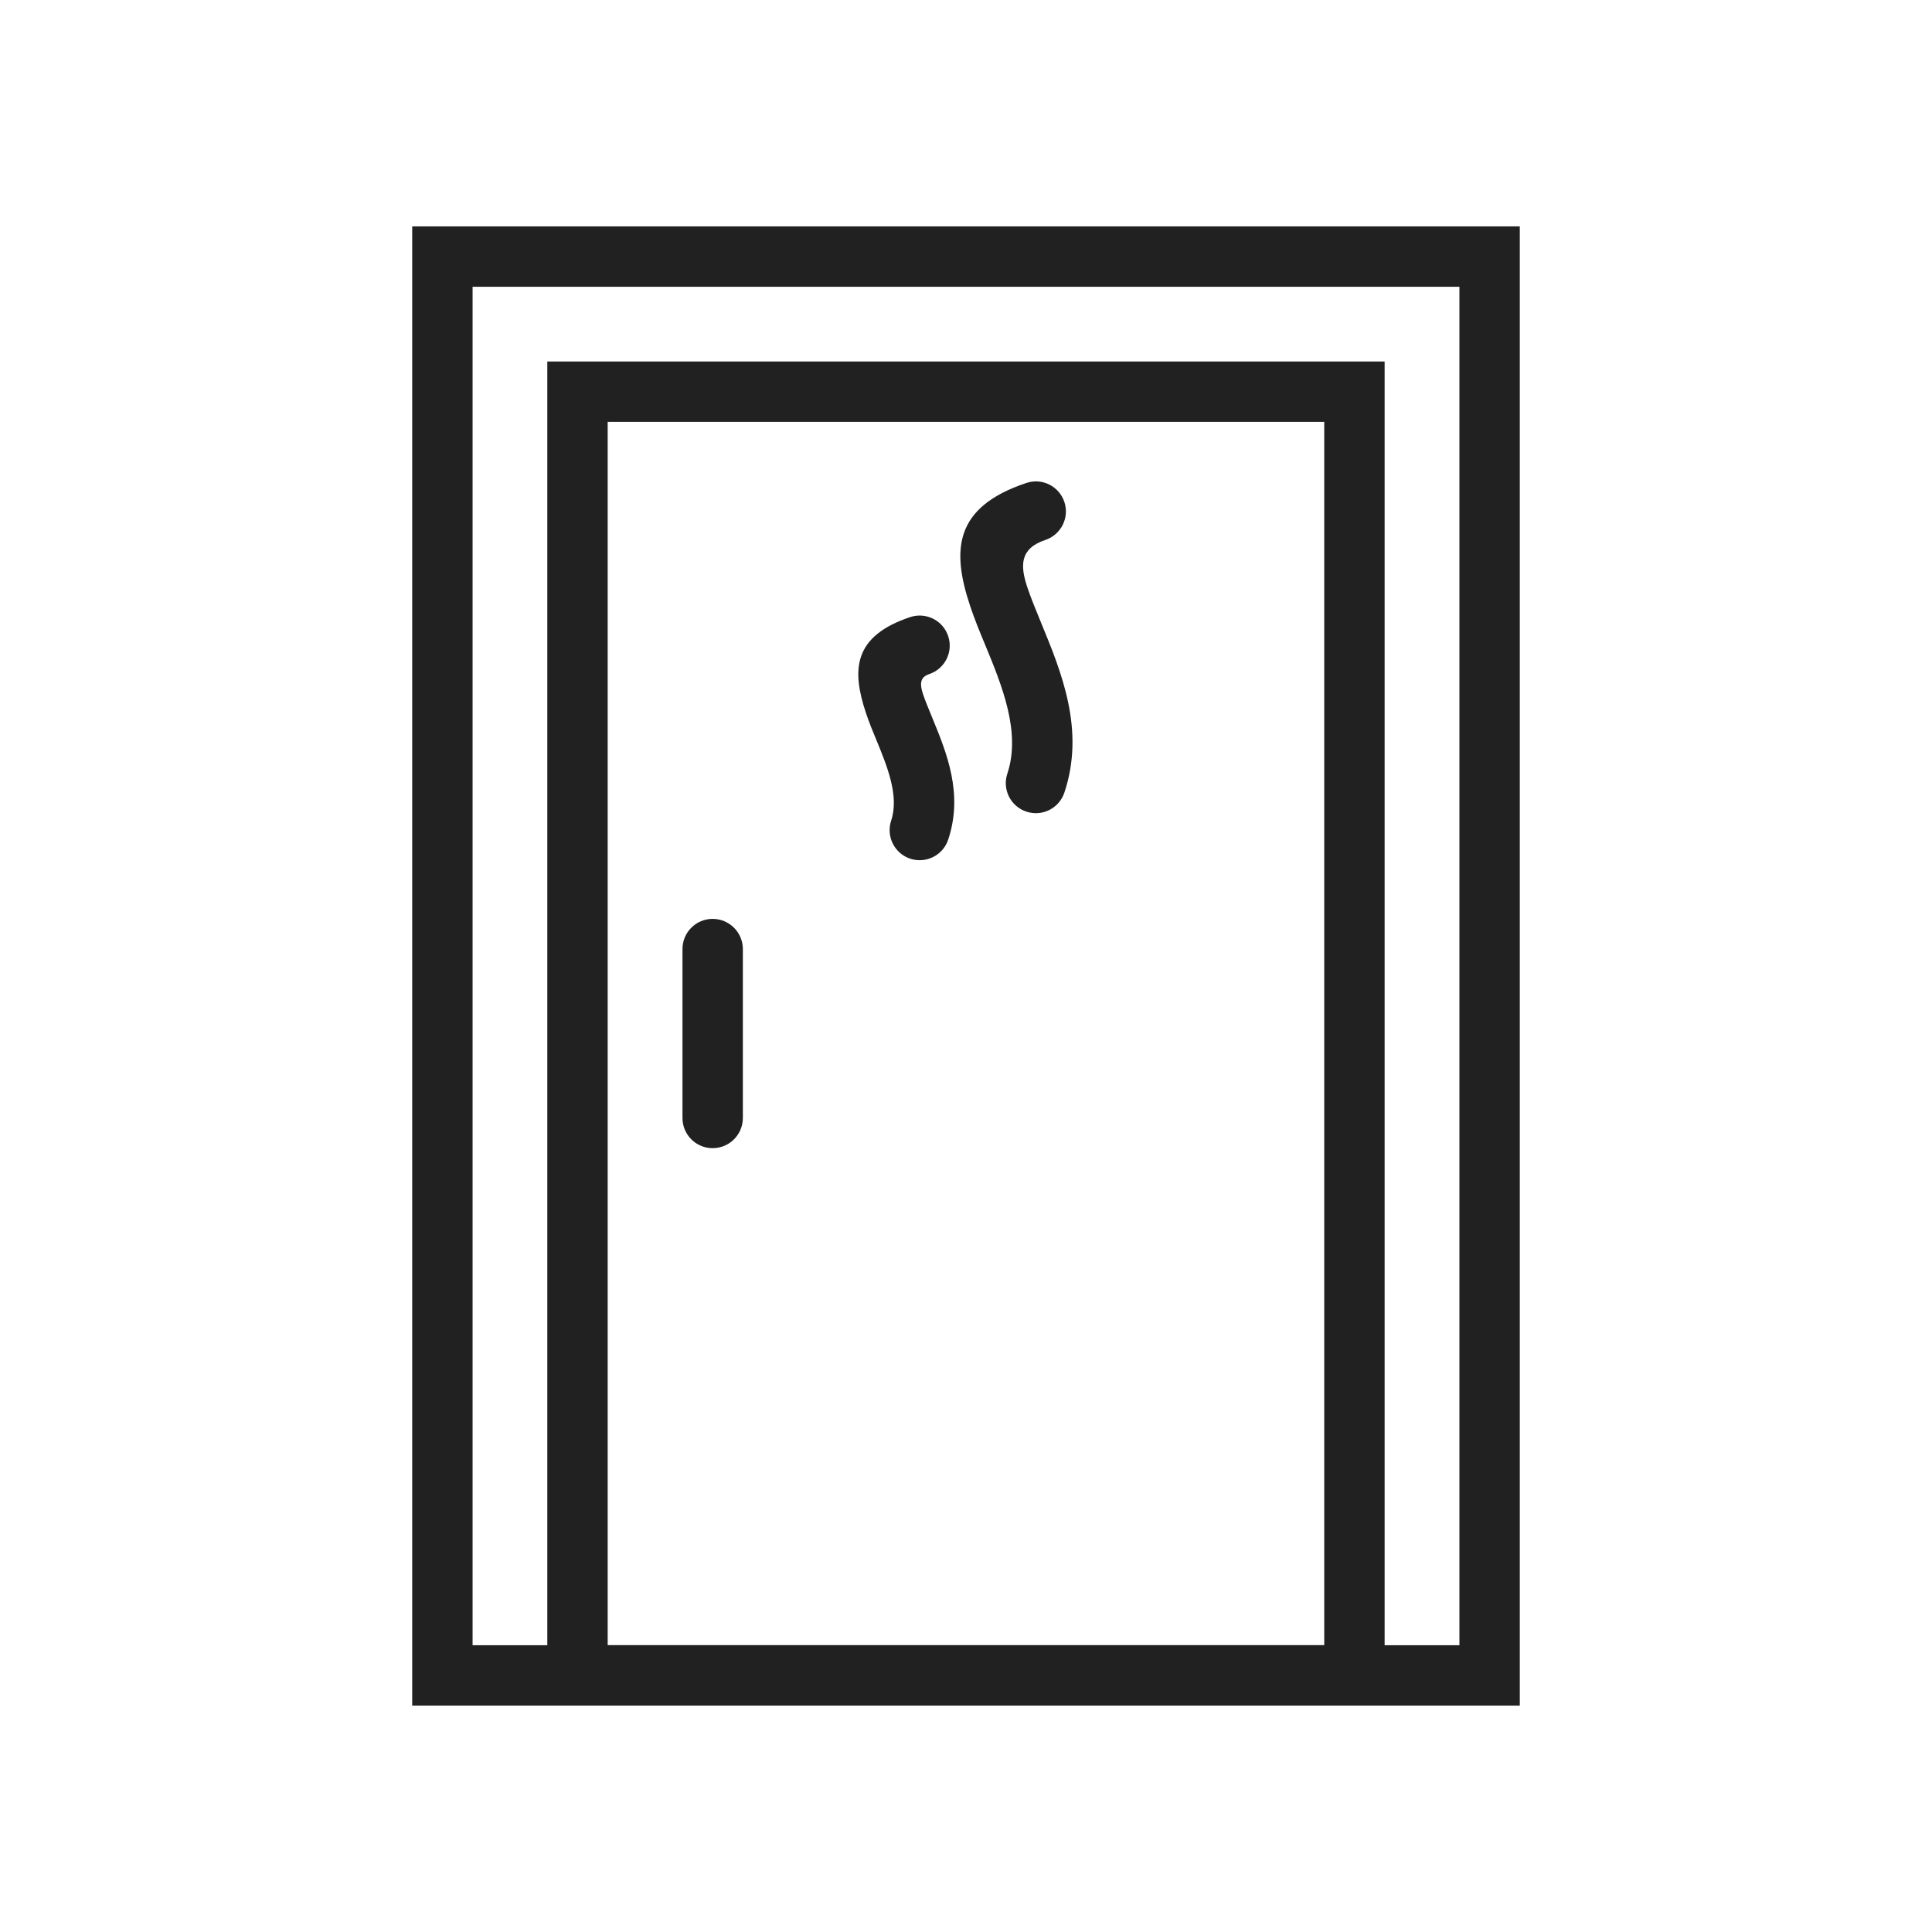
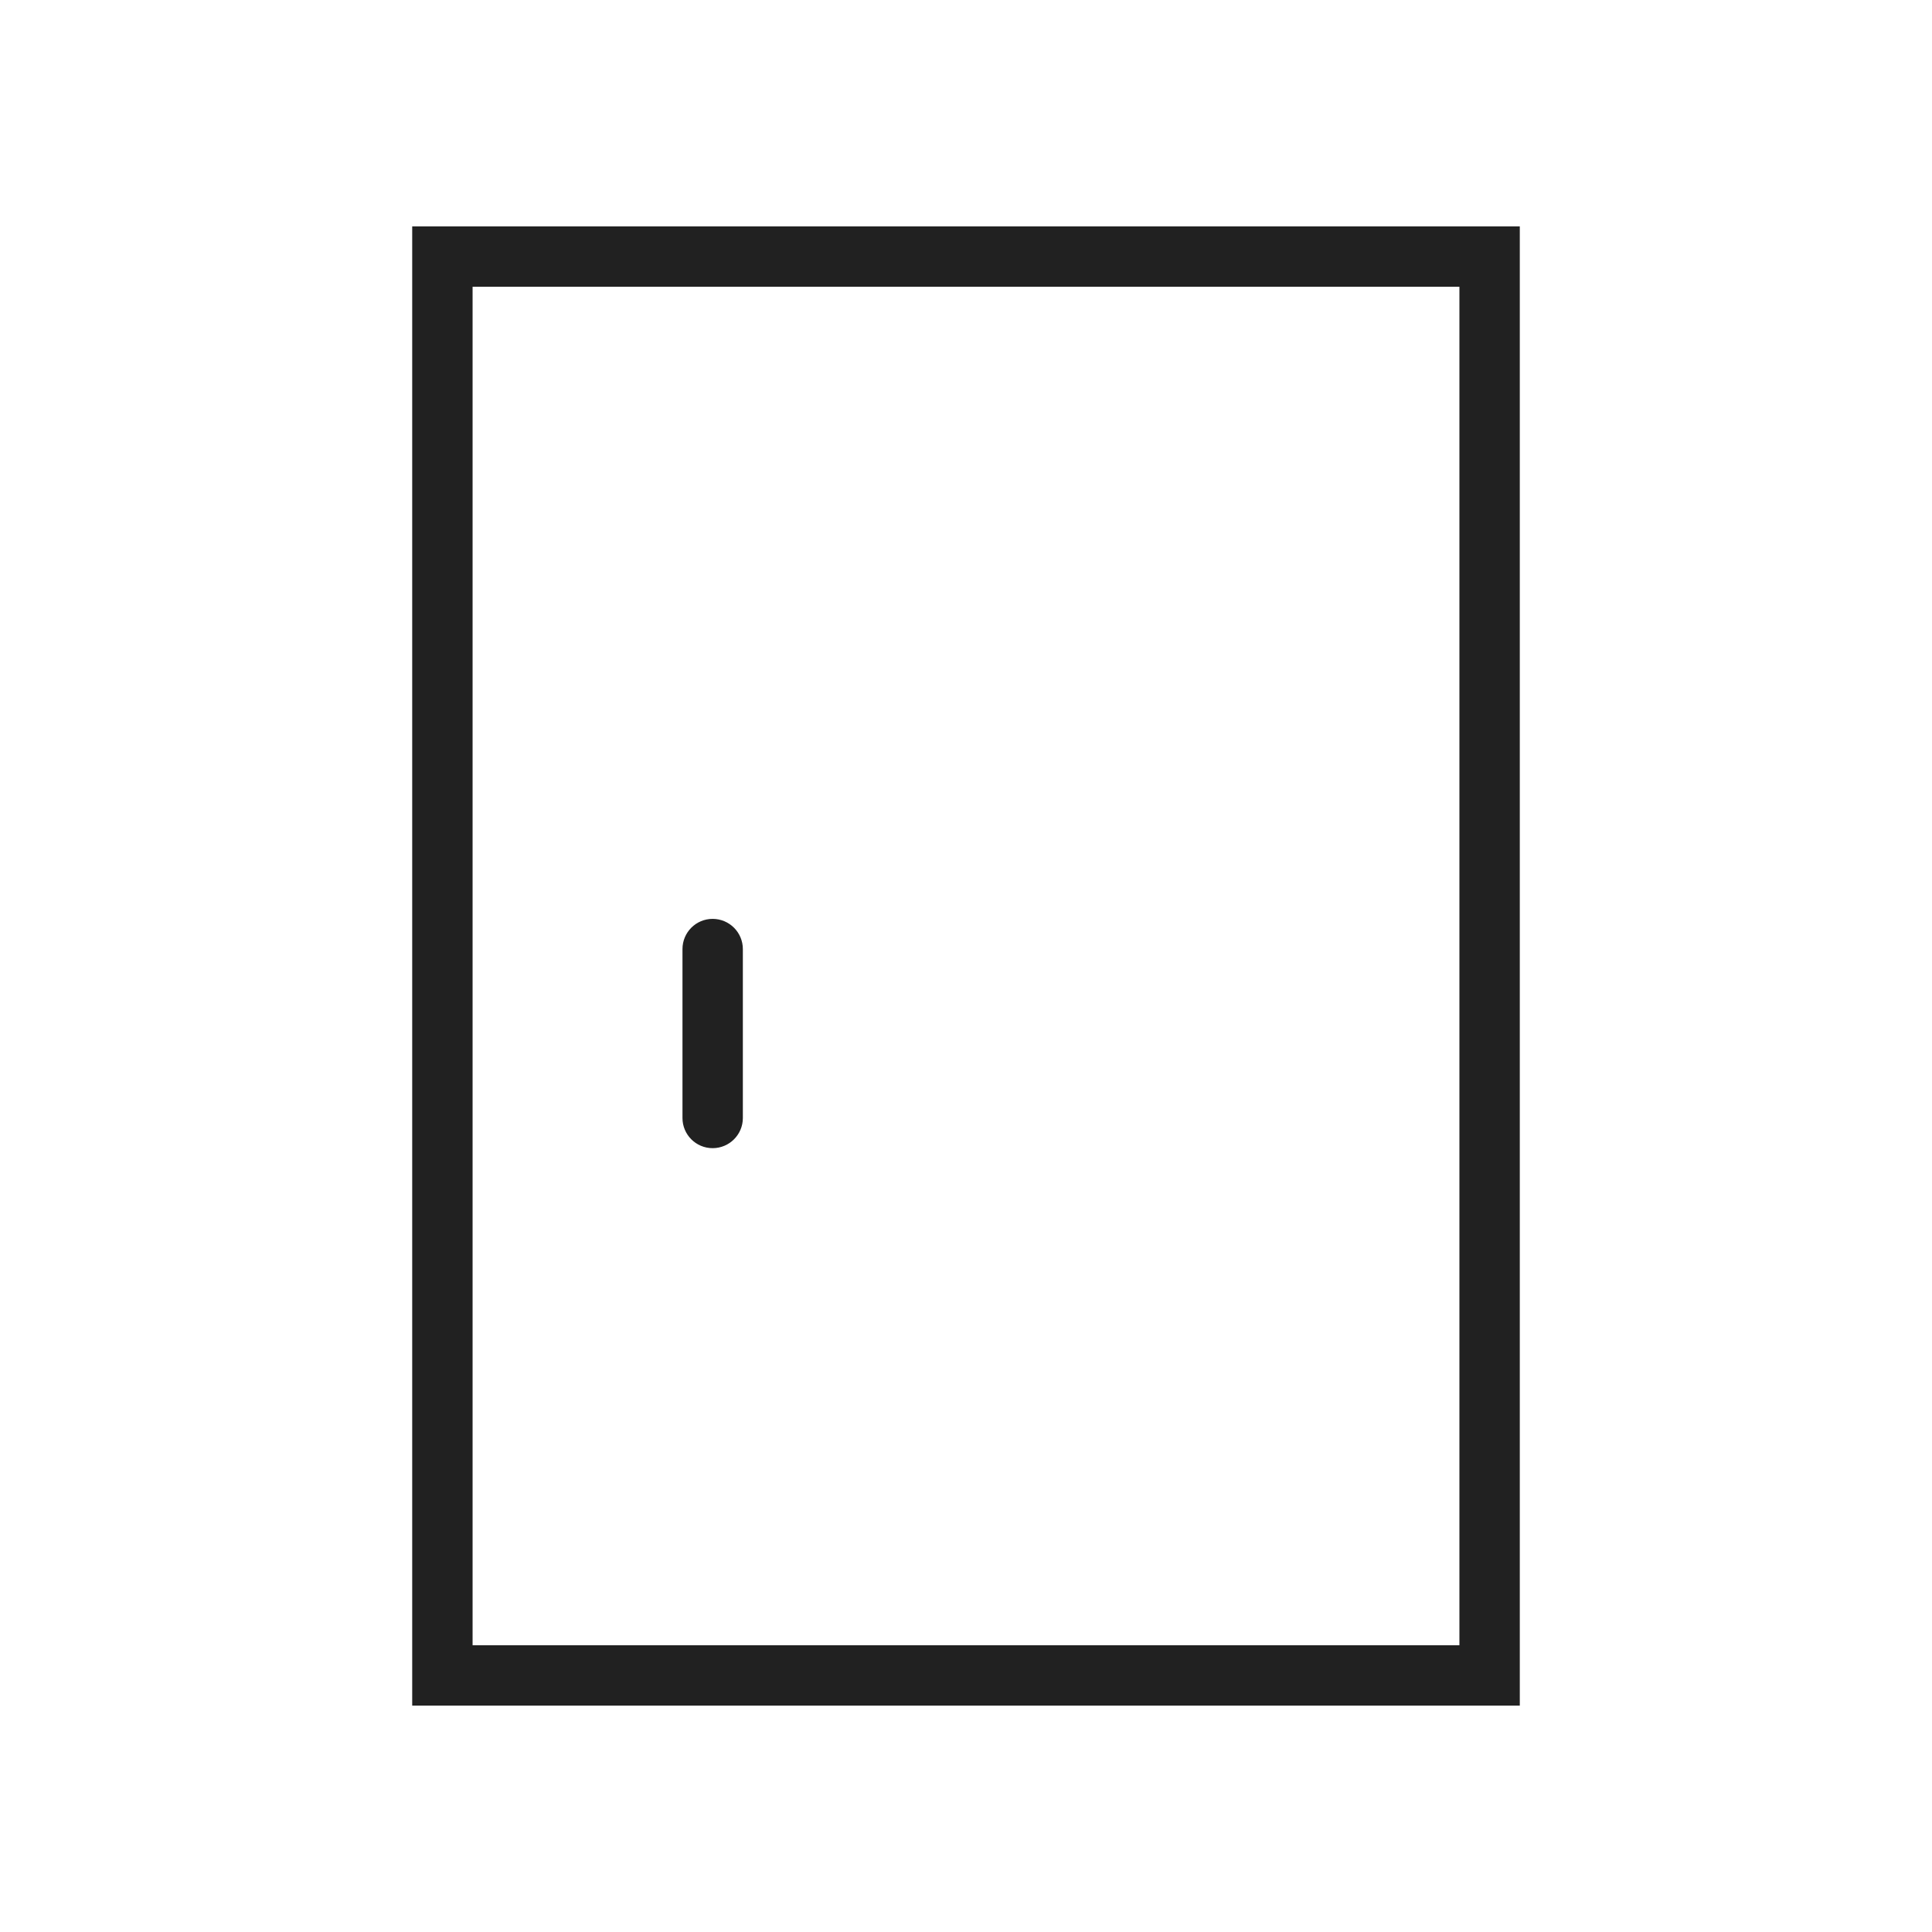
<svg xmlns="http://www.w3.org/2000/svg" width="28" height="28" viewBox="0 0 28 28" fill="none">
  <g clip-path="url(#clip0_3818_499)">
    <path d="M6.411 3.281H21.588H22.026V3.719V24.281V24.719H21.588H6.411H5.974V24.281V3.719V3.281H6.411ZM21.151 4.156H6.849V23.844H21.151V4.156Z" fill="#212121" />
-     <path d="M8.369 5.239H19.63H20.067V5.677V24.281V24.718H19.63H8.369H7.932V24.281V5.677V5.239H8.369ZM19.192 6.114H8.807V23.843H19.192V6.114Z" fill="#212121" />
    <path d="M10.766 13.755C10.766 13.513 10.57 13.317 10.328 13.317C10.086 13.317 9.891 13.513 9.891 13.755V16.203C9.891 16.444 10.086 16.64 10.328 16.64C10.57 16.64 10.766 16.444 10.766 16.203V13.755Z" fill="#212121" />
-     <path d="M13.465 9.77C13.694 9.695 13.818 9.448 13.742 9.22C13.667 8.991 13.42 8.868 13.192 8.943C12.359 9.221 12.343 9.713 12.55 10.333C12.596 10.47 12.647 10.595 12.702 10.727C12.856 11.102 13.035 11.535 12.915 11.894C12.84 12.123 12.963 12.369 13.192 12.445C13.42 12.52 13.667 12.396 13.742 12.168C13.964 11.502 13.72 10.909 13.508 10.395C13.457 10.271 13.408 10.153 13.377 10.06C13.332 9.923 13.326 9.817 13.465 9.77Z" fill="#212121" />
-     <path d="M15.149 7.826C15.377 7.75 15.501 7.504 15.426 7.276C15.35 7.047 15.104 6.923 14.876 6.999C13.813 7.353 13.795 7.987 14.061 8.786C14.125 8.976 14.2 9.16 14.28 9.351C14.521 9.936 14.799 10.611 14.599 11.213C14.523 11.441 14.647 11.688 14.876 11.763C15.104 11.839 15.35 11.715 15.426 11.486C15.729 10.578 15.384 9.743 15.086 9.02C15.01 8.835 14.938 8.659 14.889 8.512C14.783 8.196 14.78 7.949 15.149 7.826Z" fill="#212121" />
  </g>
  <defs>
    <clipPath id="clip0_3818_499">
      <rect width="28" height="28" fill="white" />
    </clipPath>
  </defs>
</svg>